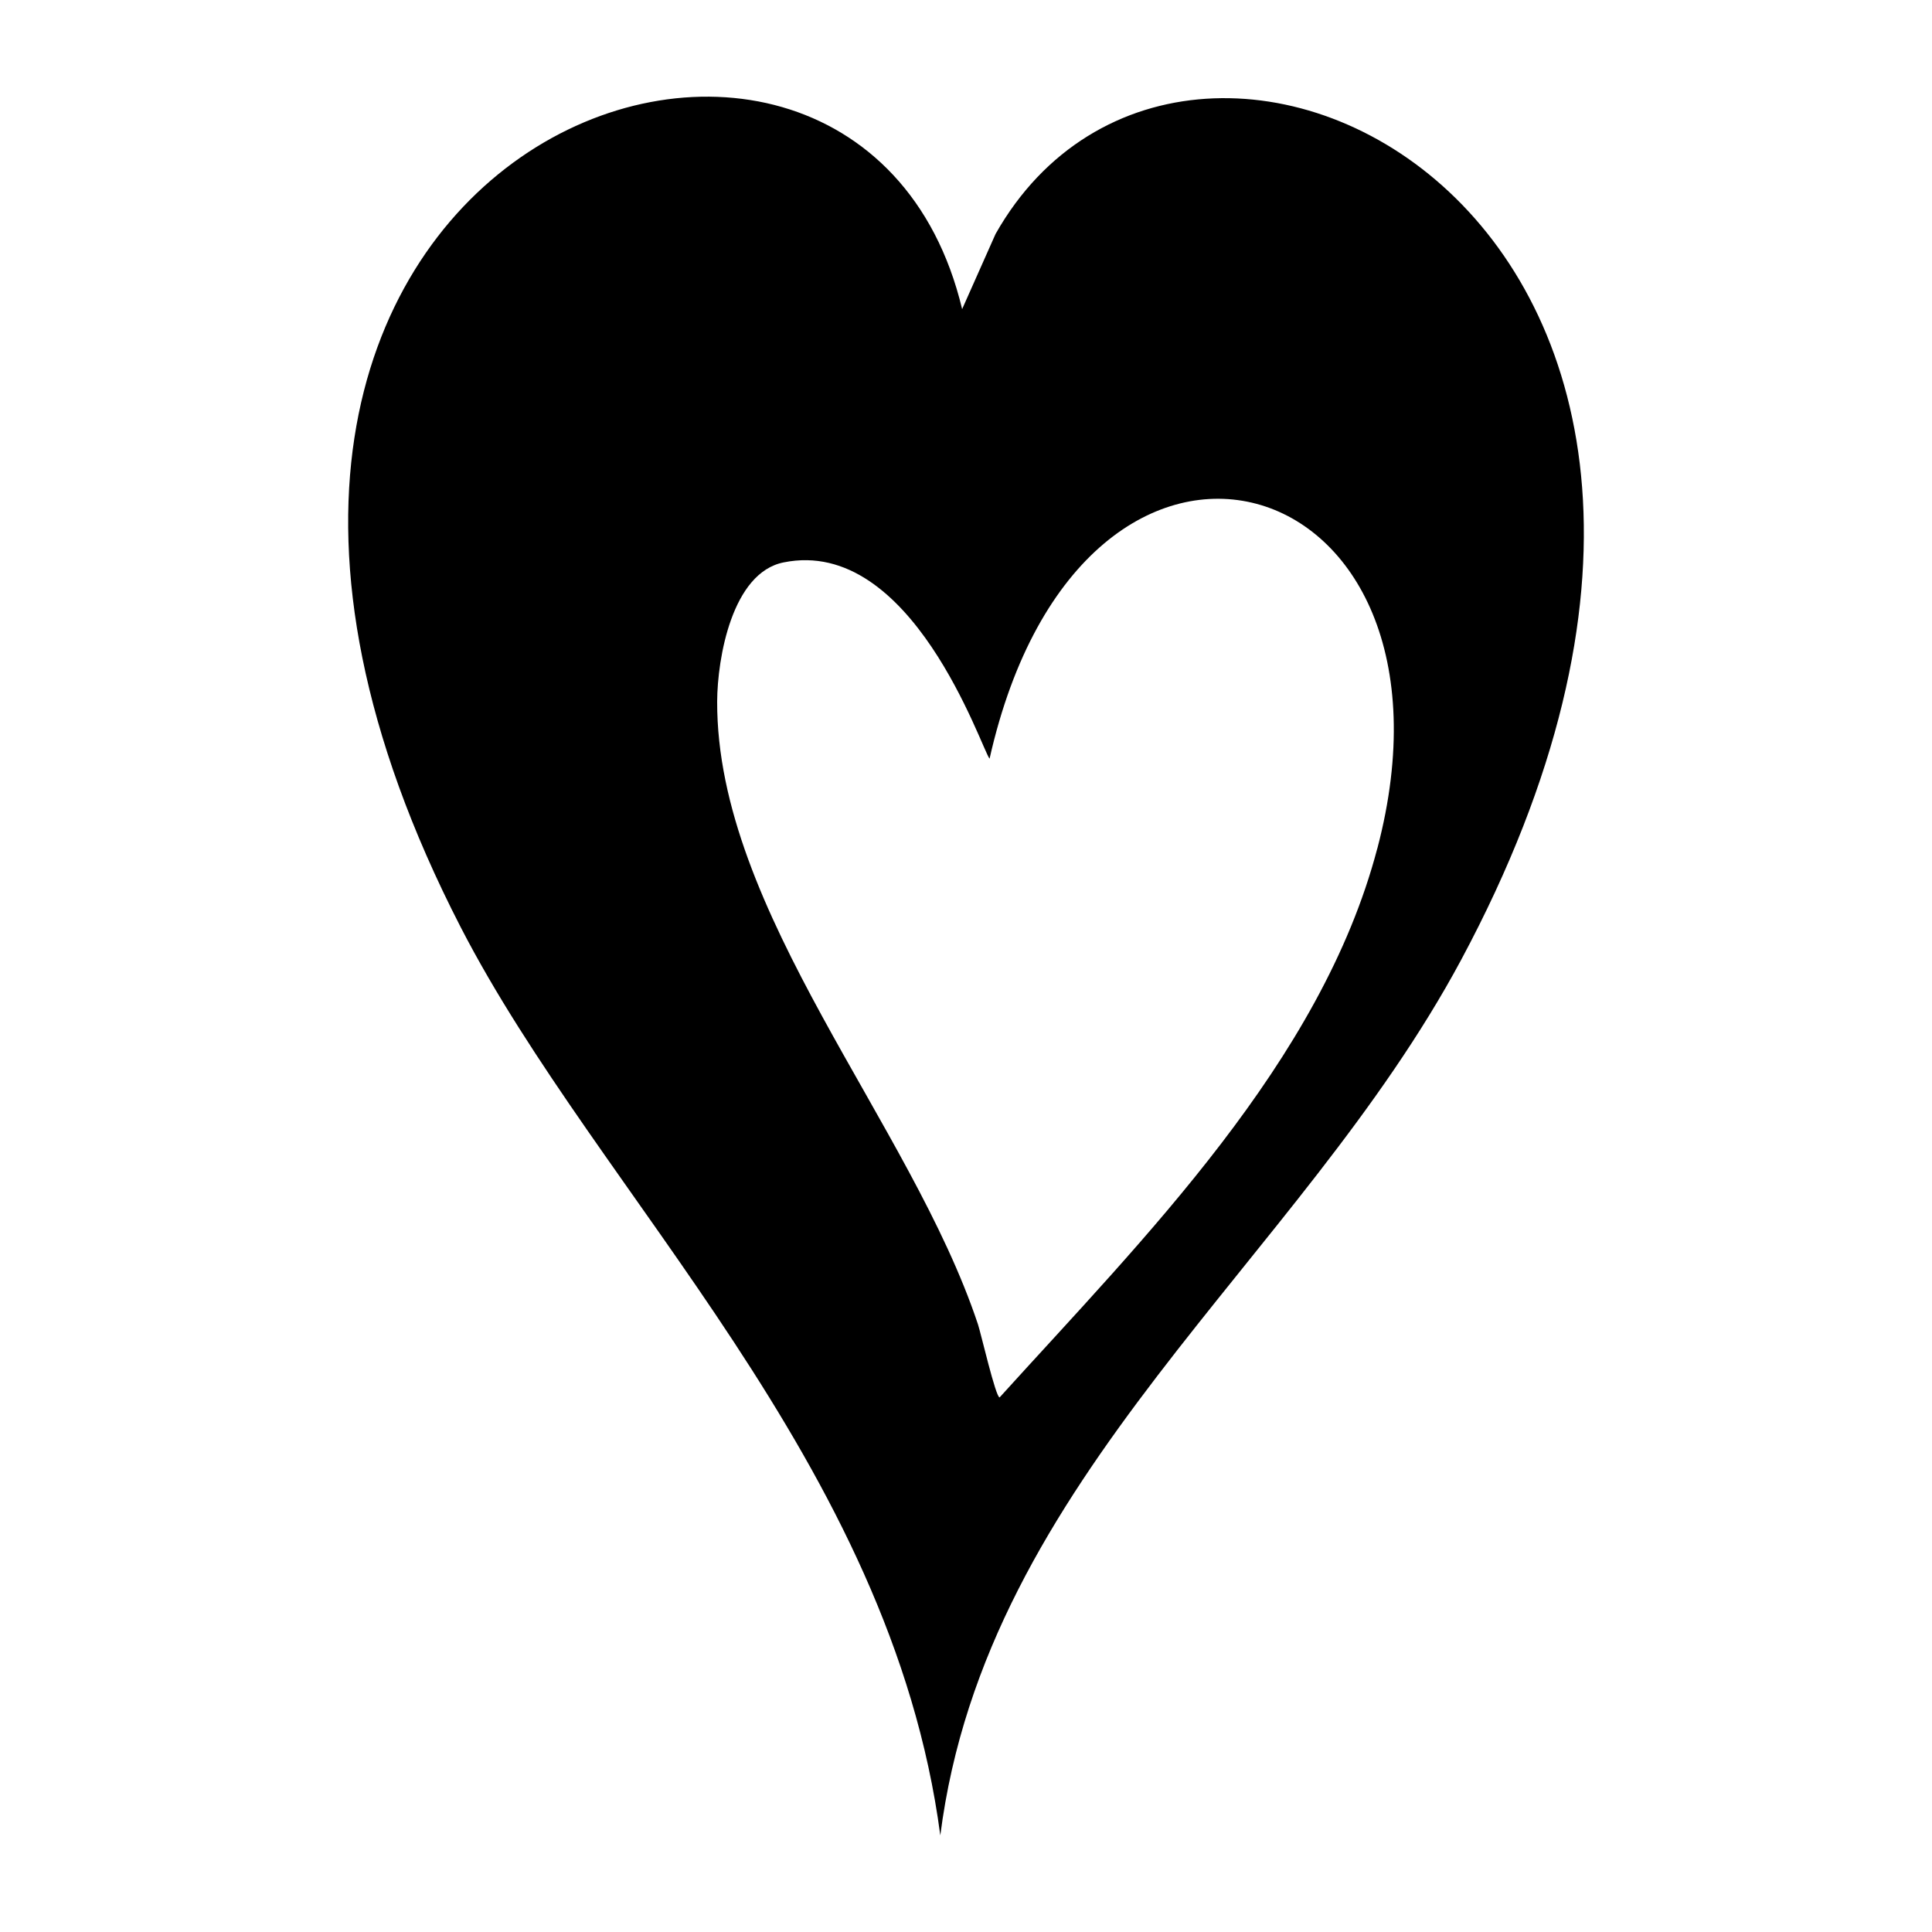
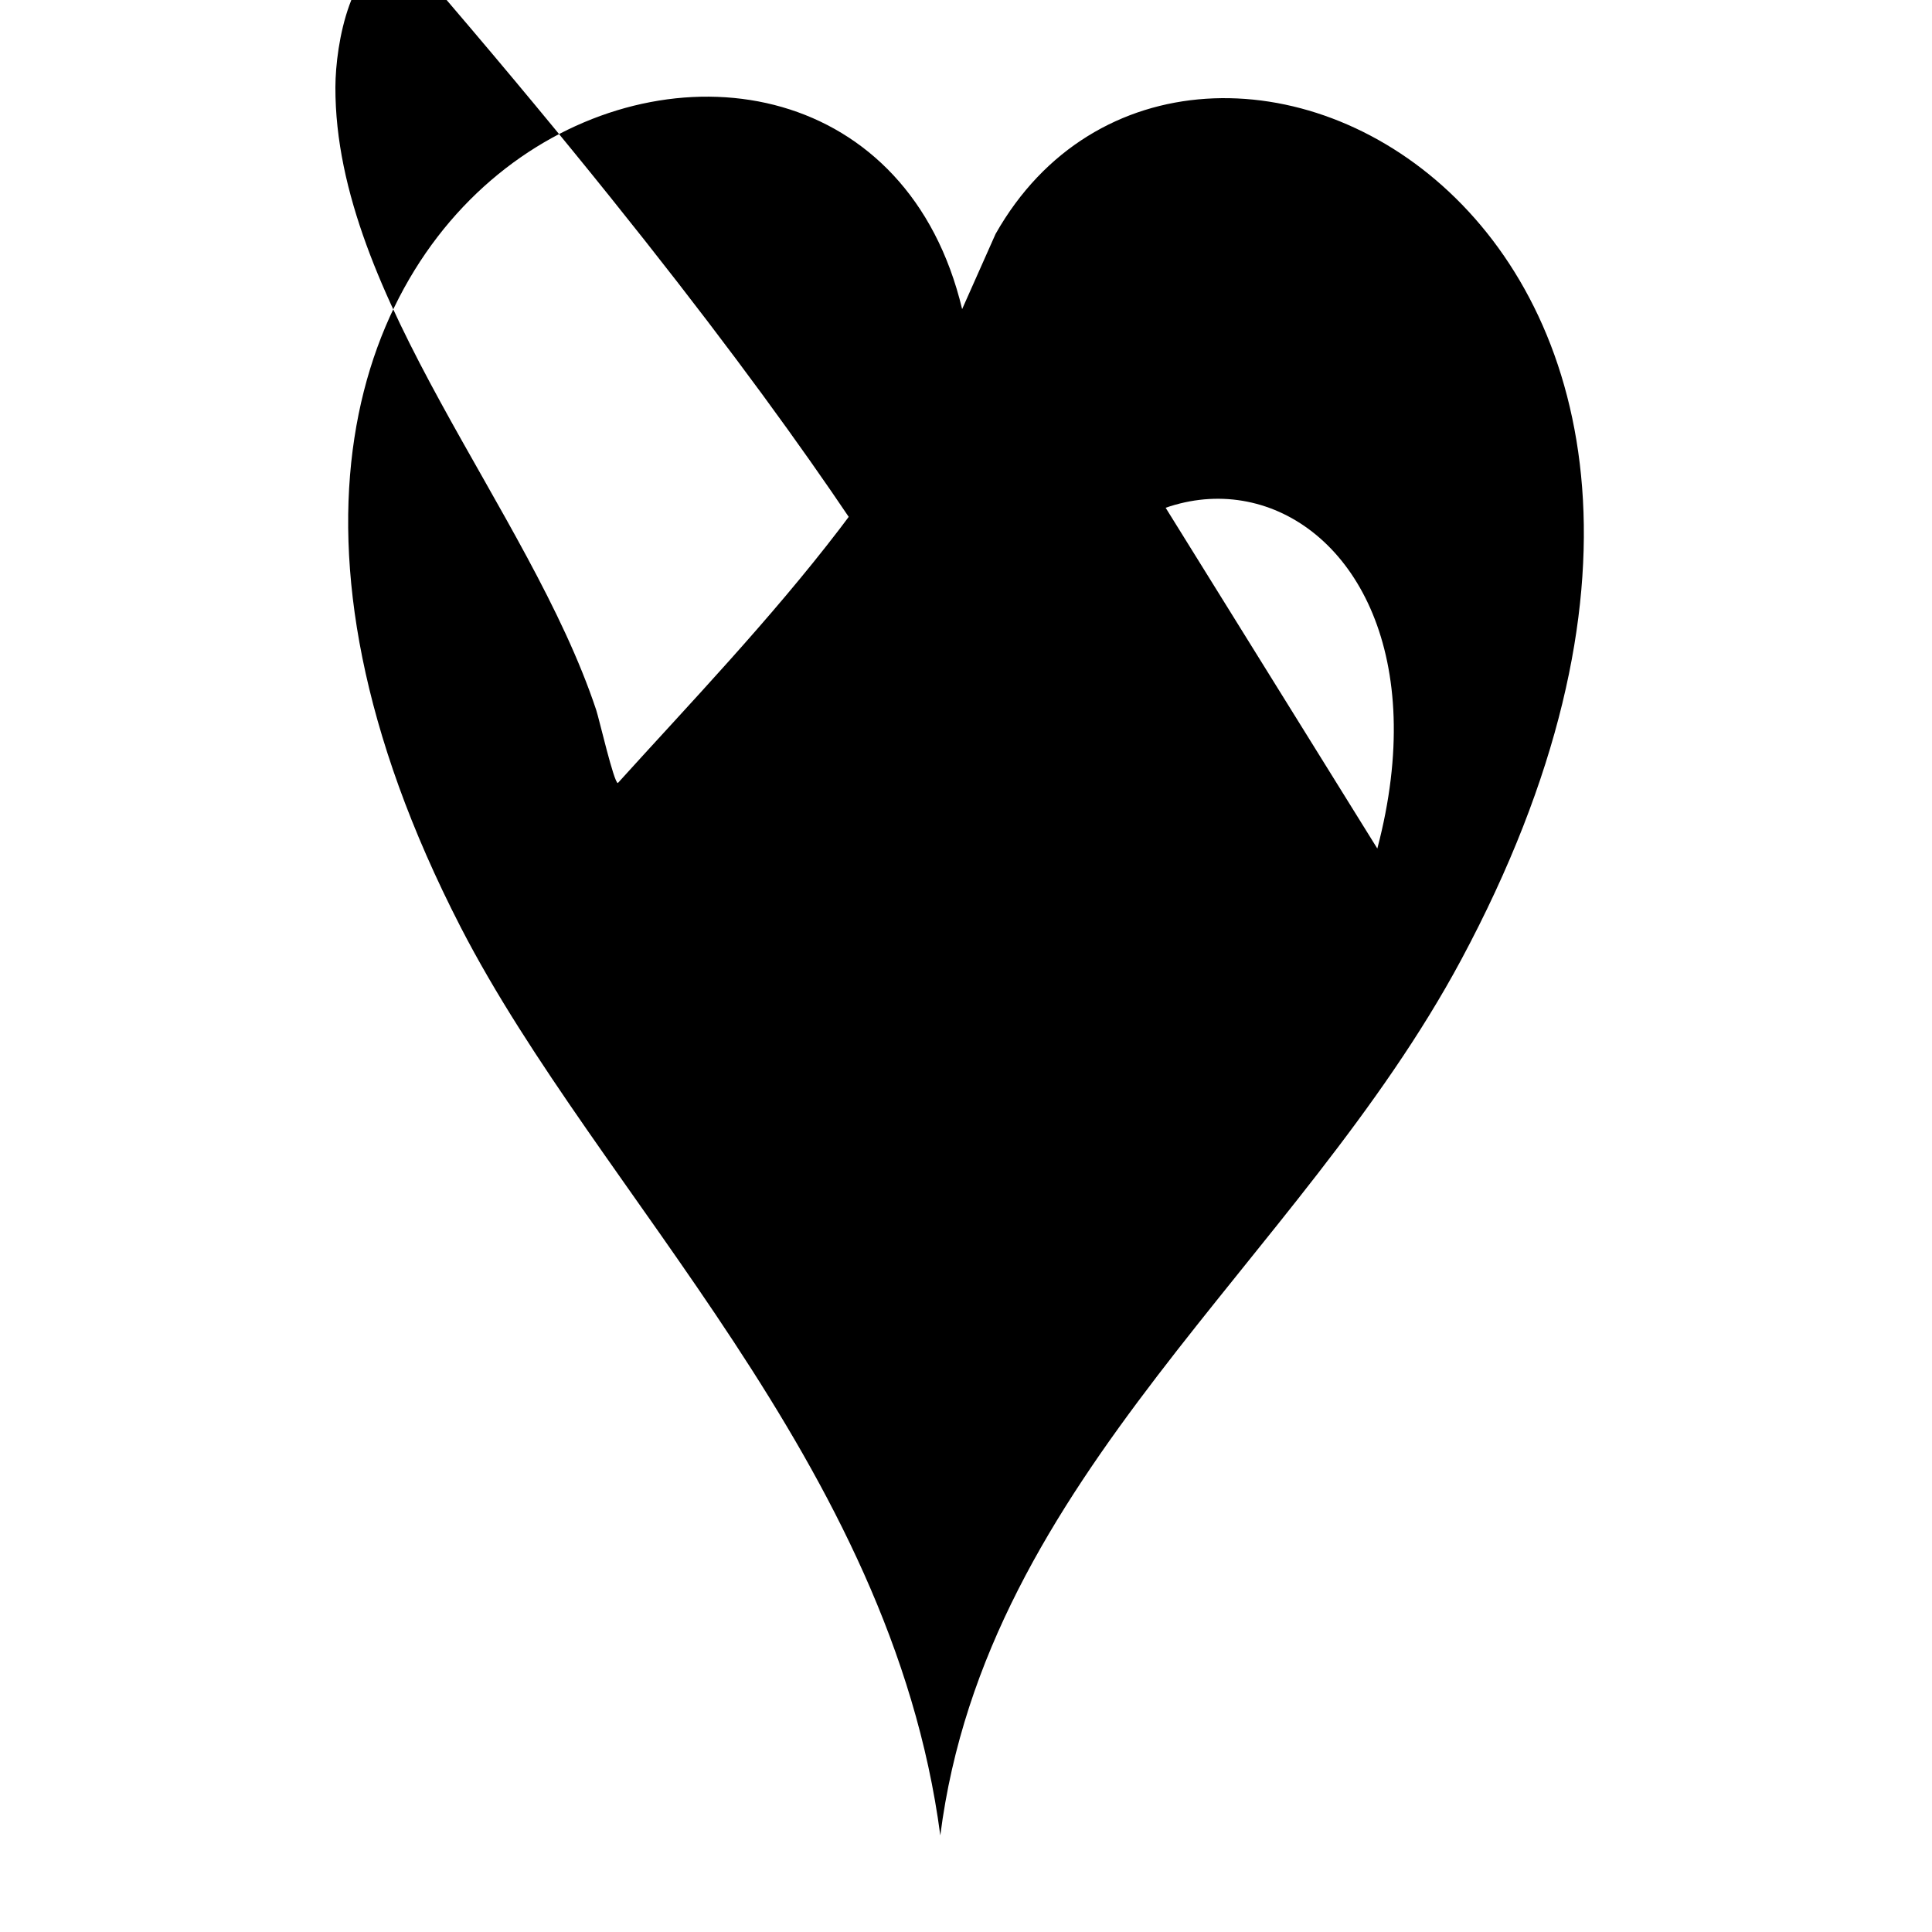
<svg xmlns="http://www.w3.org/2000/svg" viewBox="0 0 1000 1000">
-   <path d="M515.3 121.1 498 160C442.6-71.6 30.4 75.6 238.4 479.8c71.3 138.6 222.8 277 248.3 470.2 23.7-185.9 185.7-296.9 269.6-453.2C960.4 116 616-57 515.3 121.1m197.6 318c-29 110.5-121.3 202.2-195.5 284.2-2 .1-9.7-33.3-11.2-37.8-34.7-104.3-135.3-213.3-135-322.4.1-22.4 7.7-66.7 34.4-72C472 277.6 508 387.6 512.2 392.7c48.3-214.5 253.2-152.8 200.7 46.5" />
+   <path d="M515.3 121.1 498 160C442.6-71.6 30.4 75.6 238.4 479.8c71.3 138.6 222.8 277 248.3 470.2 23.7-185.9 185.7-296.9 269.6-453.2C960.4 116 616-57 515.3 121.1c-29 110.5-121.3 202.2-195.5 284.2-2 .1-9.7-33.3-11.2-37.8-34.7-104.3-135.3-213.3-135-322.4.1-22.4 7.7-66.7 34.4-72C472 277.6 508 387.6 512.2 392.7c48.3-214.5 253.2-152.8 200.7 46.5" />
</svg>